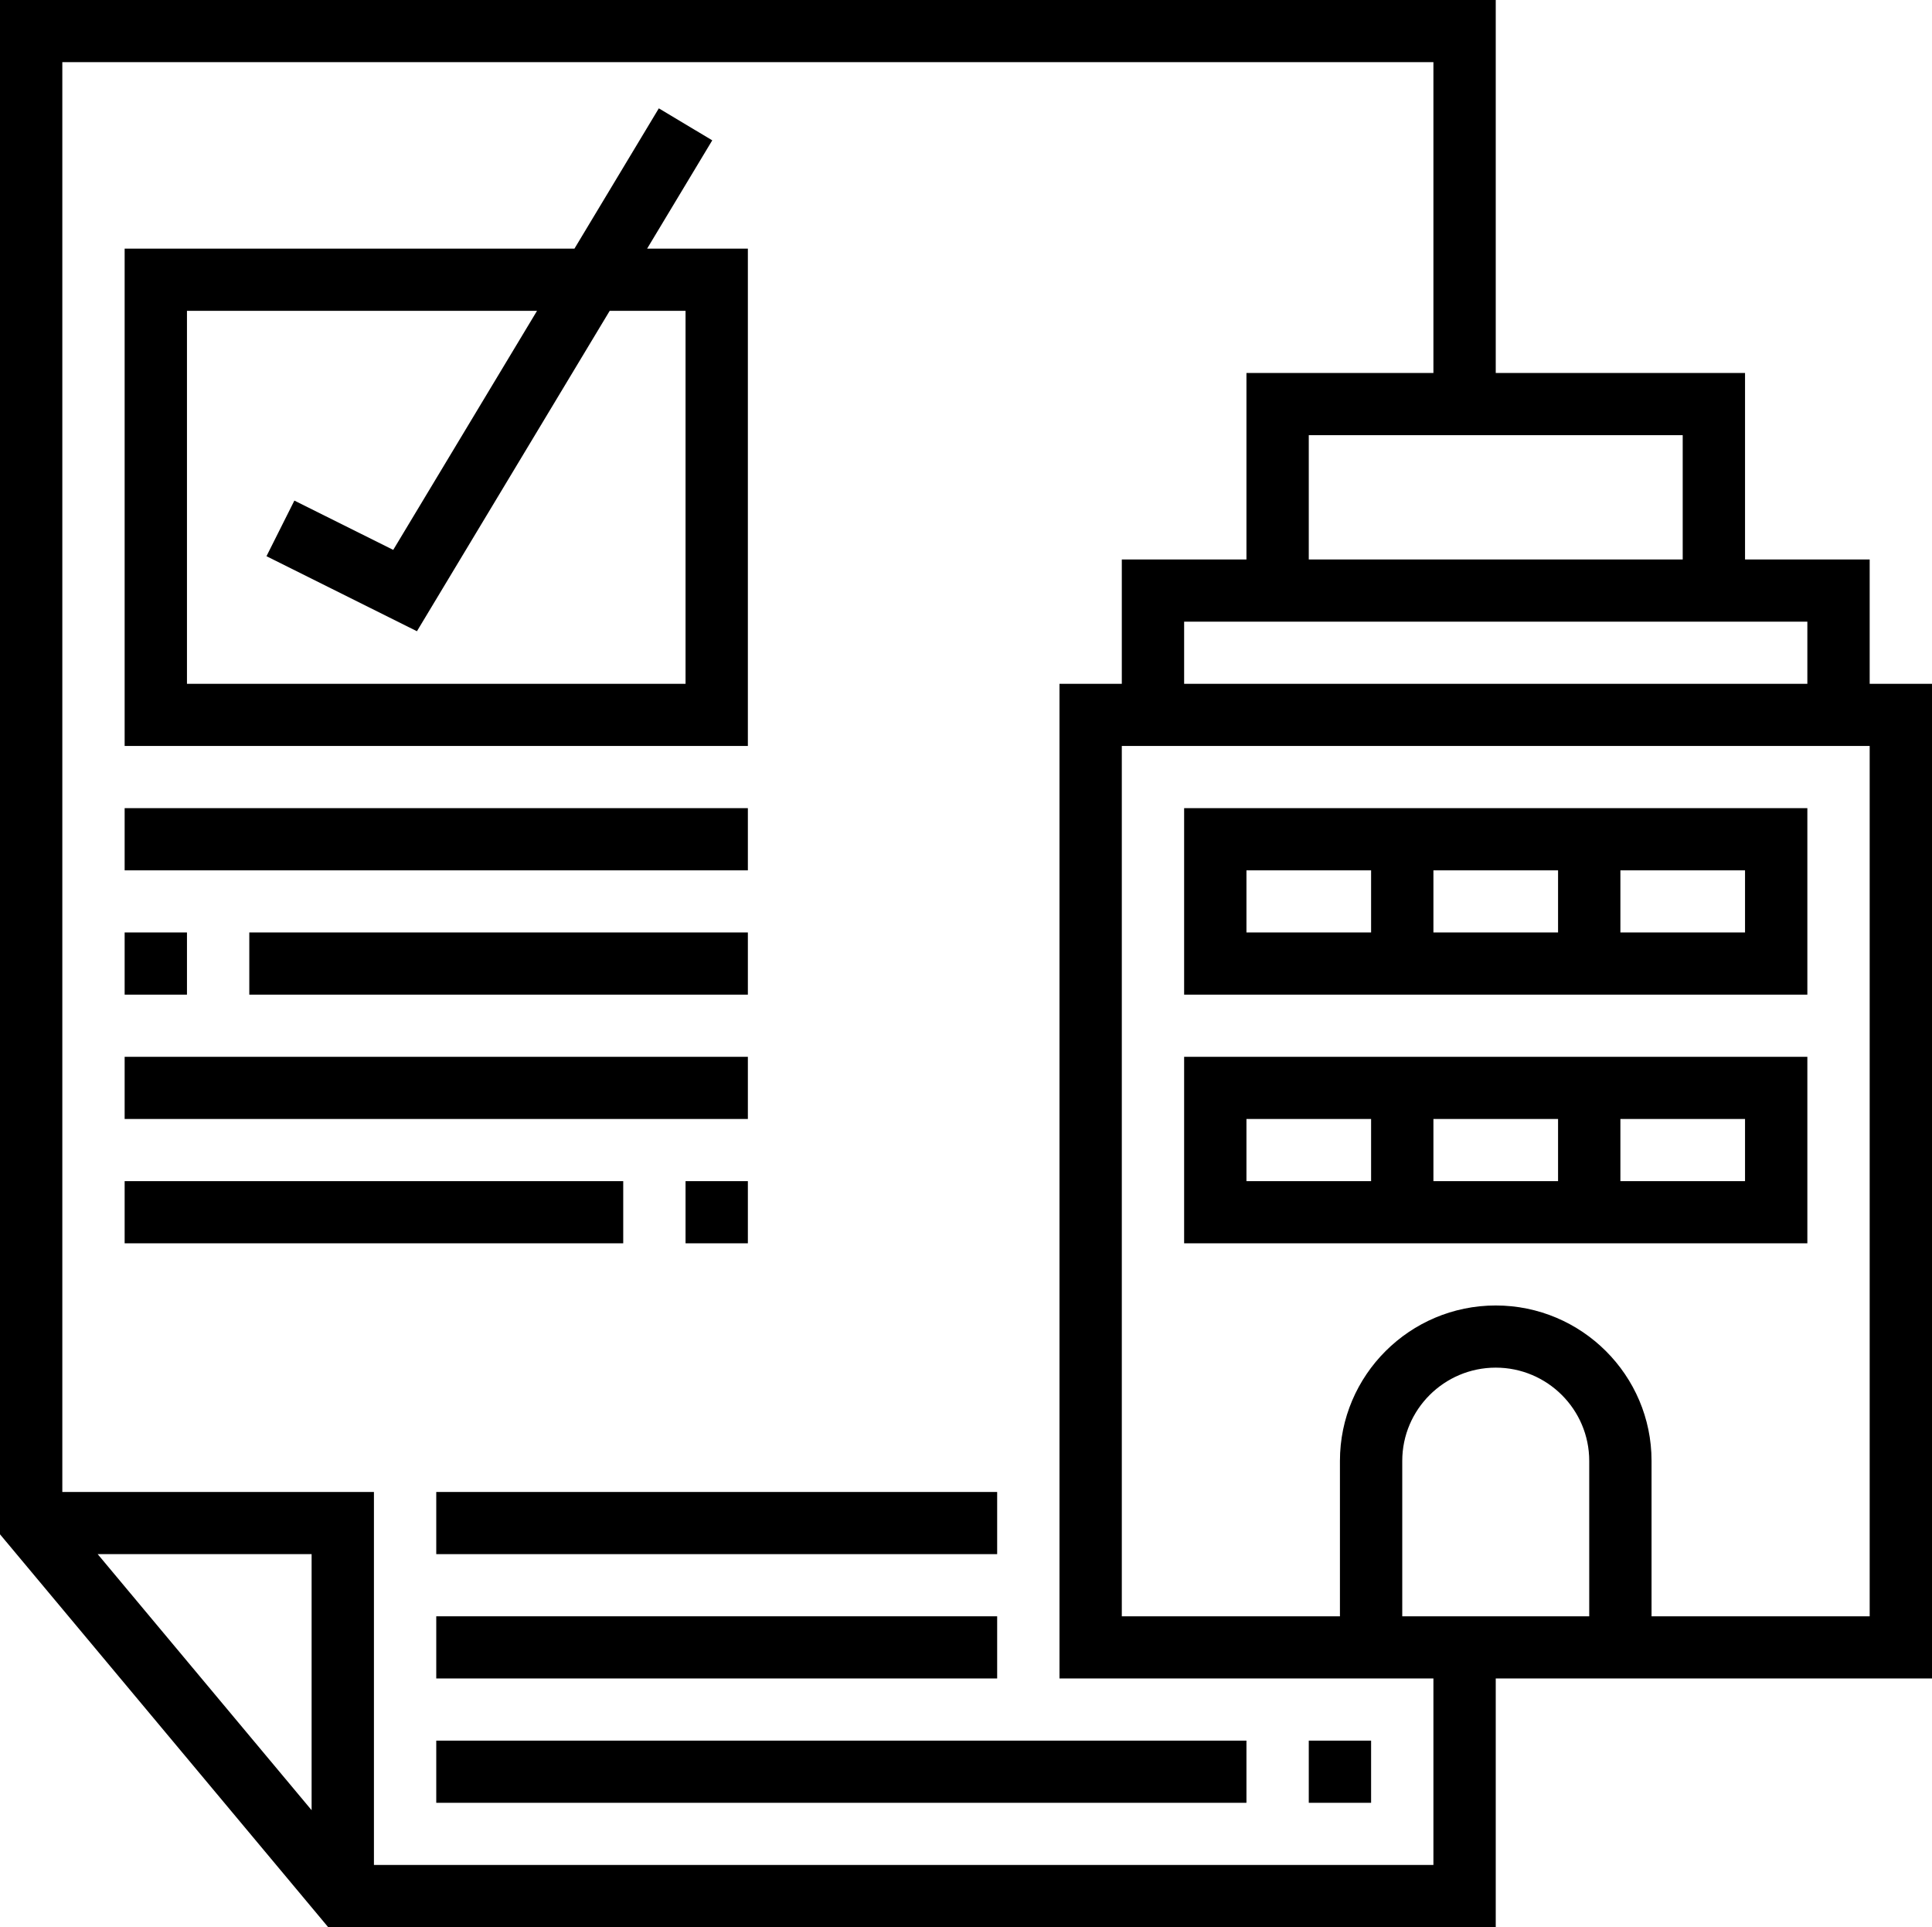
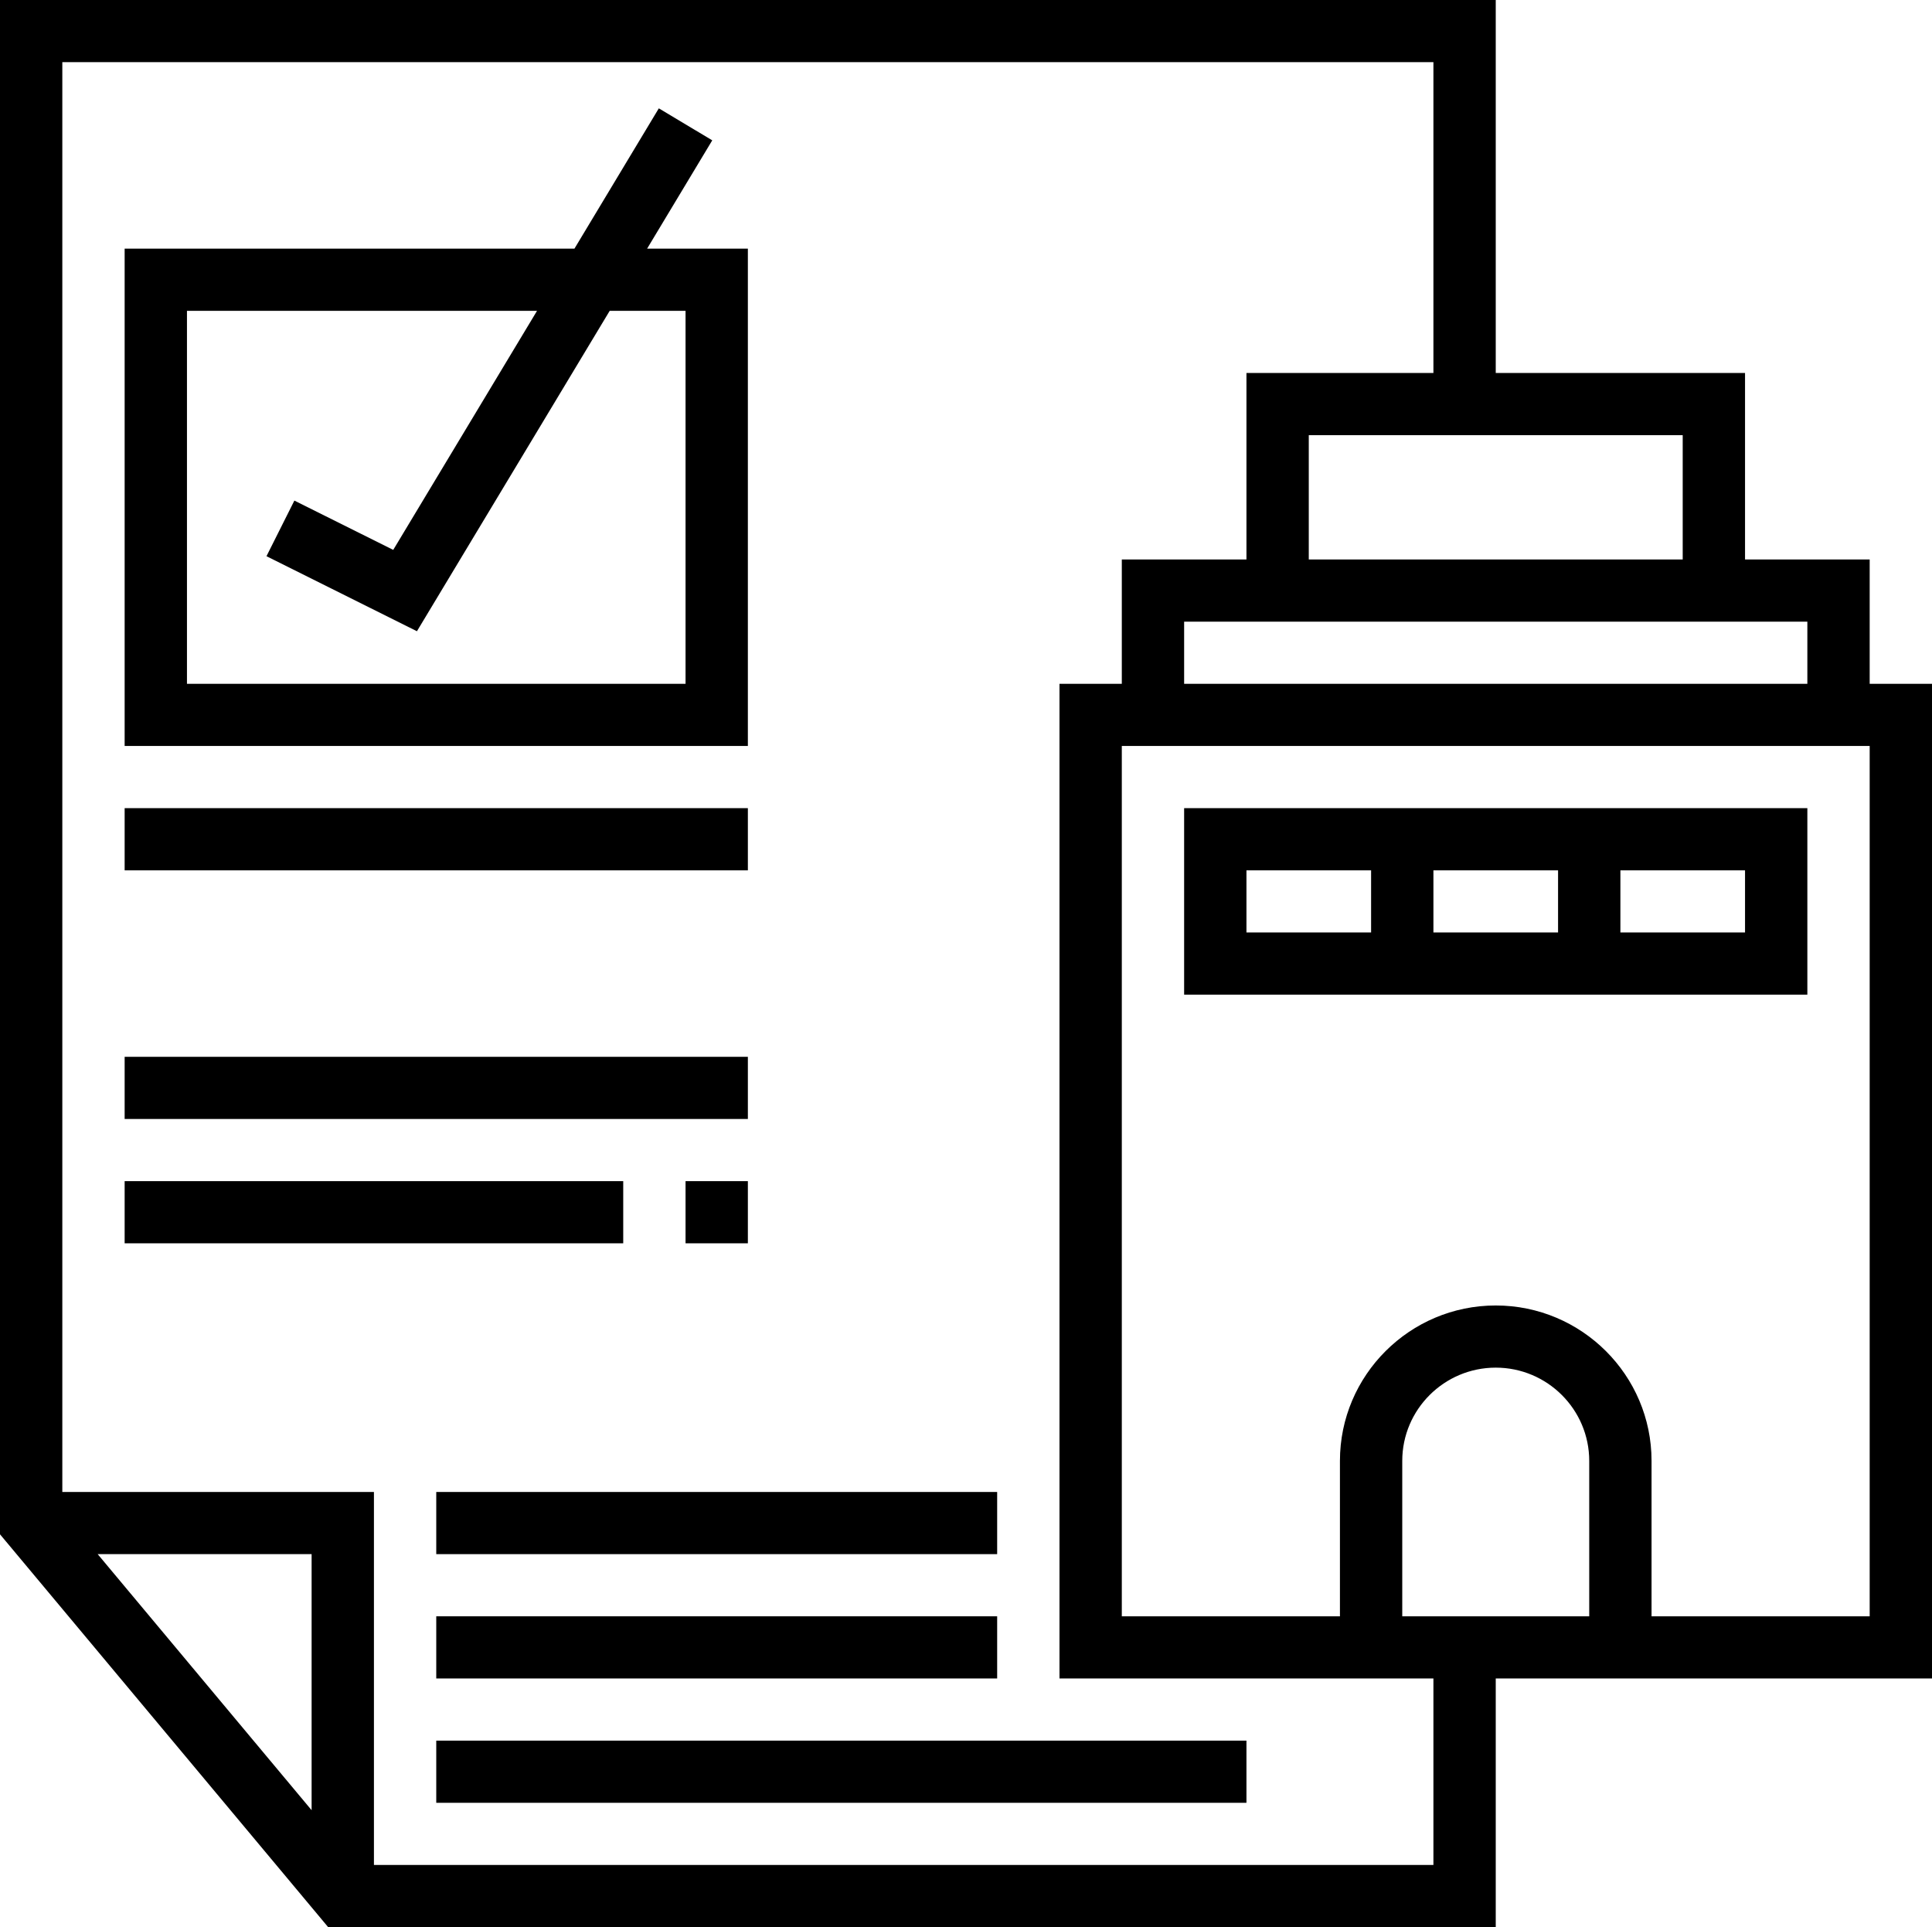
<svg xmlns="http://www.w3.org/2000/svg" width="366" height="365" viewBox="0 0 366 365" fill="none">
  <path d="M366 129.516H354.194V105.968H330.581V70.645H283.355V0H0V290.598L62.166 365H283.355V317.903H366V129.516ZM342.387 129.516H224.323V117.742H342.387V129.516ZM318.774 105.968H247.935V82.419H318.774V105.968ZM59.032 342.852L18.505 294.355H59.032V342.852ZM271.548 353.226H70.839V282.581H11.806V11.774H271.548V70.645H236.129V105.968H212.516V129.516H200.71V317.903H271.548V353.226ZM301.065 306.129H265.645V276.694C265.645 266.957 273.592 259.032 283.355 259.032C293.118 259.032 301.065 266.957 301.065 276.694V306.129ZM354.194 306.129H312.871V276.694C312.871 260.464 299.629 247.258 283.355 247.258C267.081 247.258 253.839 260.464 253.839 276.694V306.129H212.516V141.29H354.194V306.129Z" fill="black" />
  <path d="M342.387 153.064H224.323V188.387H342.387V153.064ZM295.161 164.839V176.613H271.548V164.839H295.161ZM236.129 164.839H259.742V176.613H236.129V164.839ZM330.581 176.613H306.968V164.839H330.581V176.613Z" fill="black" />
-   <path d="M342.387 200.161H224.323V235.484H342.387V200.161ZM295.161 211.935V223.71H271.548V211.935H295.161ZM236.129 211.935H259.742V223.71H236.129V211.935ZM330.581 223.71H306.968V211.935H330.581V223.71Z" fill="black" />
  <path d="M141.677 47.097H122.587L134.93 26.581L124.807 20.521L108.821 47.097H23.613V141.29H141.677V47.097ZM129.871 129.516H35.419V58.871H101.736L74.494 104.148L55.767 94.812L50.483 105.344L78.984 119.556L115.502 58.871H129.871V129.516Z" fill="black" />
-   <path d="M247.936 329.677H259.742V341.452H247.936V329.677Z" fill="black" />
  <path d="M82.645 329.677H236.129V341.452H82.645V329.677Z" fill="black" />
  <path d="M82.645 306.129H188.903V317.903H82.645V306.129Z" fill="black" />
  <path d="M82.645 282.581H188.903V294.355H82.645V282.581Z" fill="black" />
  <path d="M23.613 153.064H141.677V164.839H23.613V153.064Z" fill="black" />
-   <path d="M23.613 176.613H35.419V188.387H23.613V176.613Z" fill="black" />
-   <path d="M47.226 176.613H141.677V188.387H47.226V176.613Z" fill="black" />
  <path d="M23.613 200.161H141.677V211.935H23.613V200.161Z" fill="black" />
  <path d="M23.613 223.71H118.065V235.484H23.613V223.71Z" fill="black" />
  <path d="M129.871 223.71H141.677V235.484H129.871V223.71Z" fill="black" />
</svg>